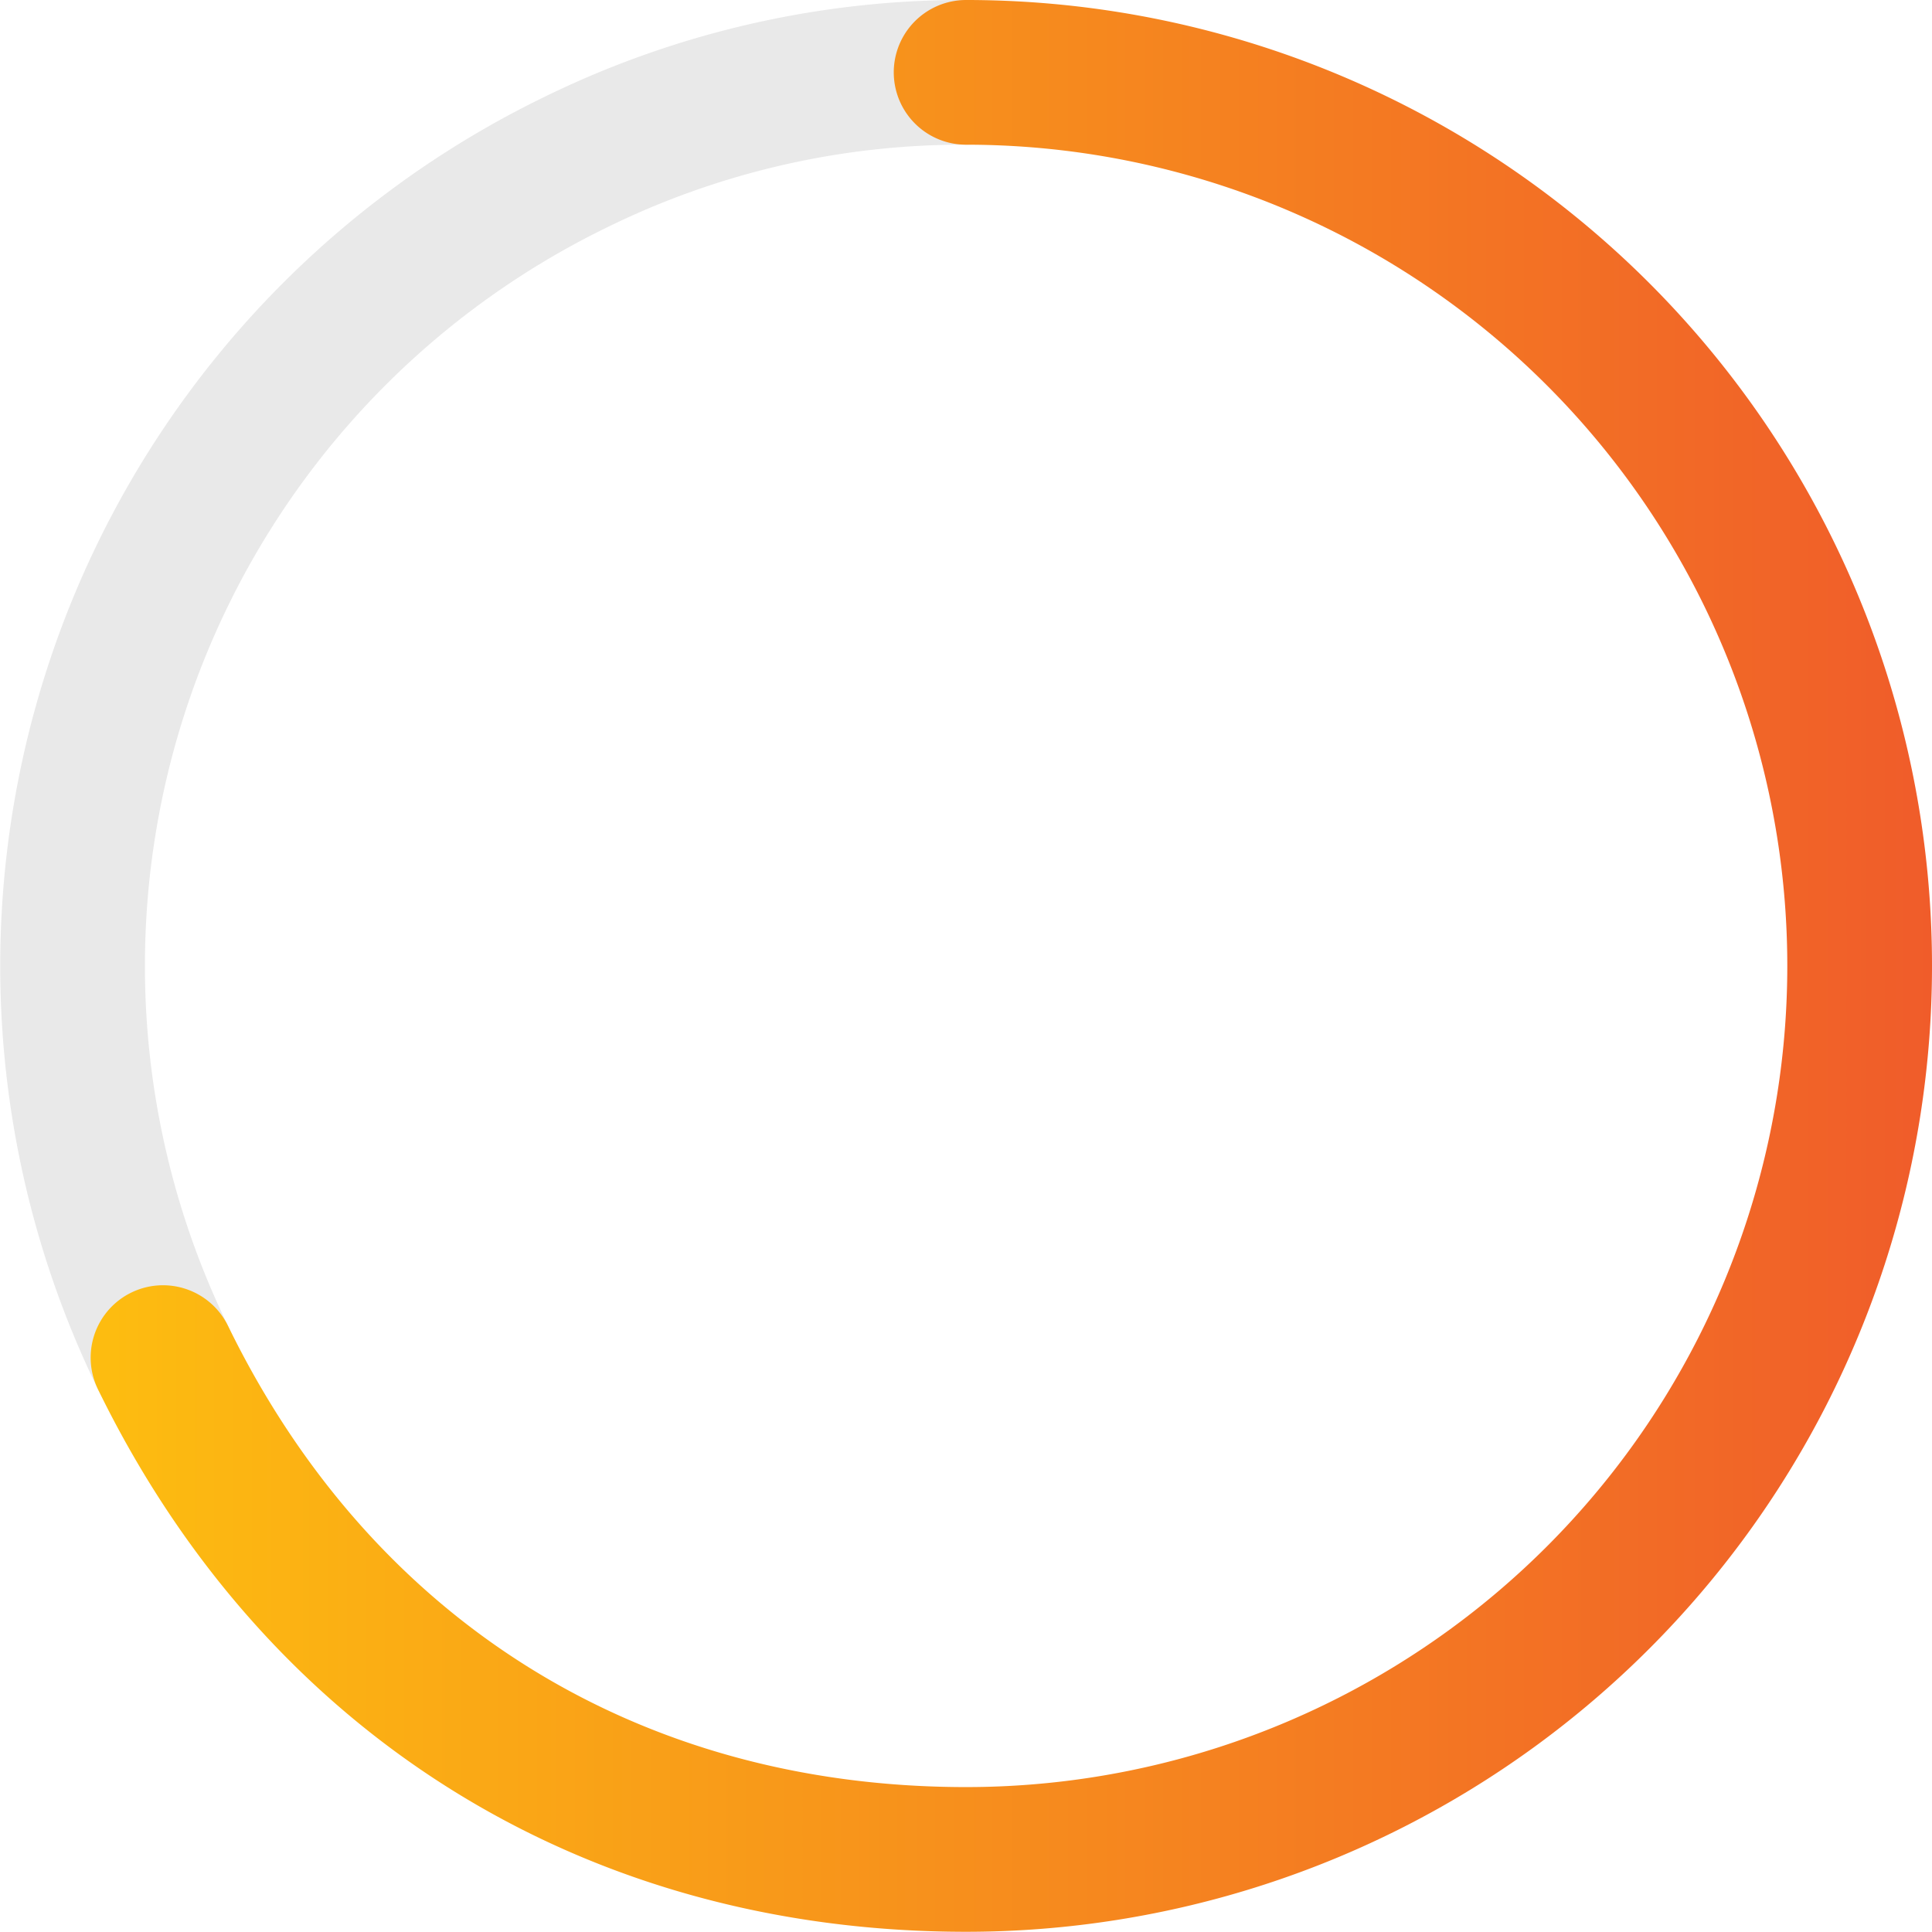
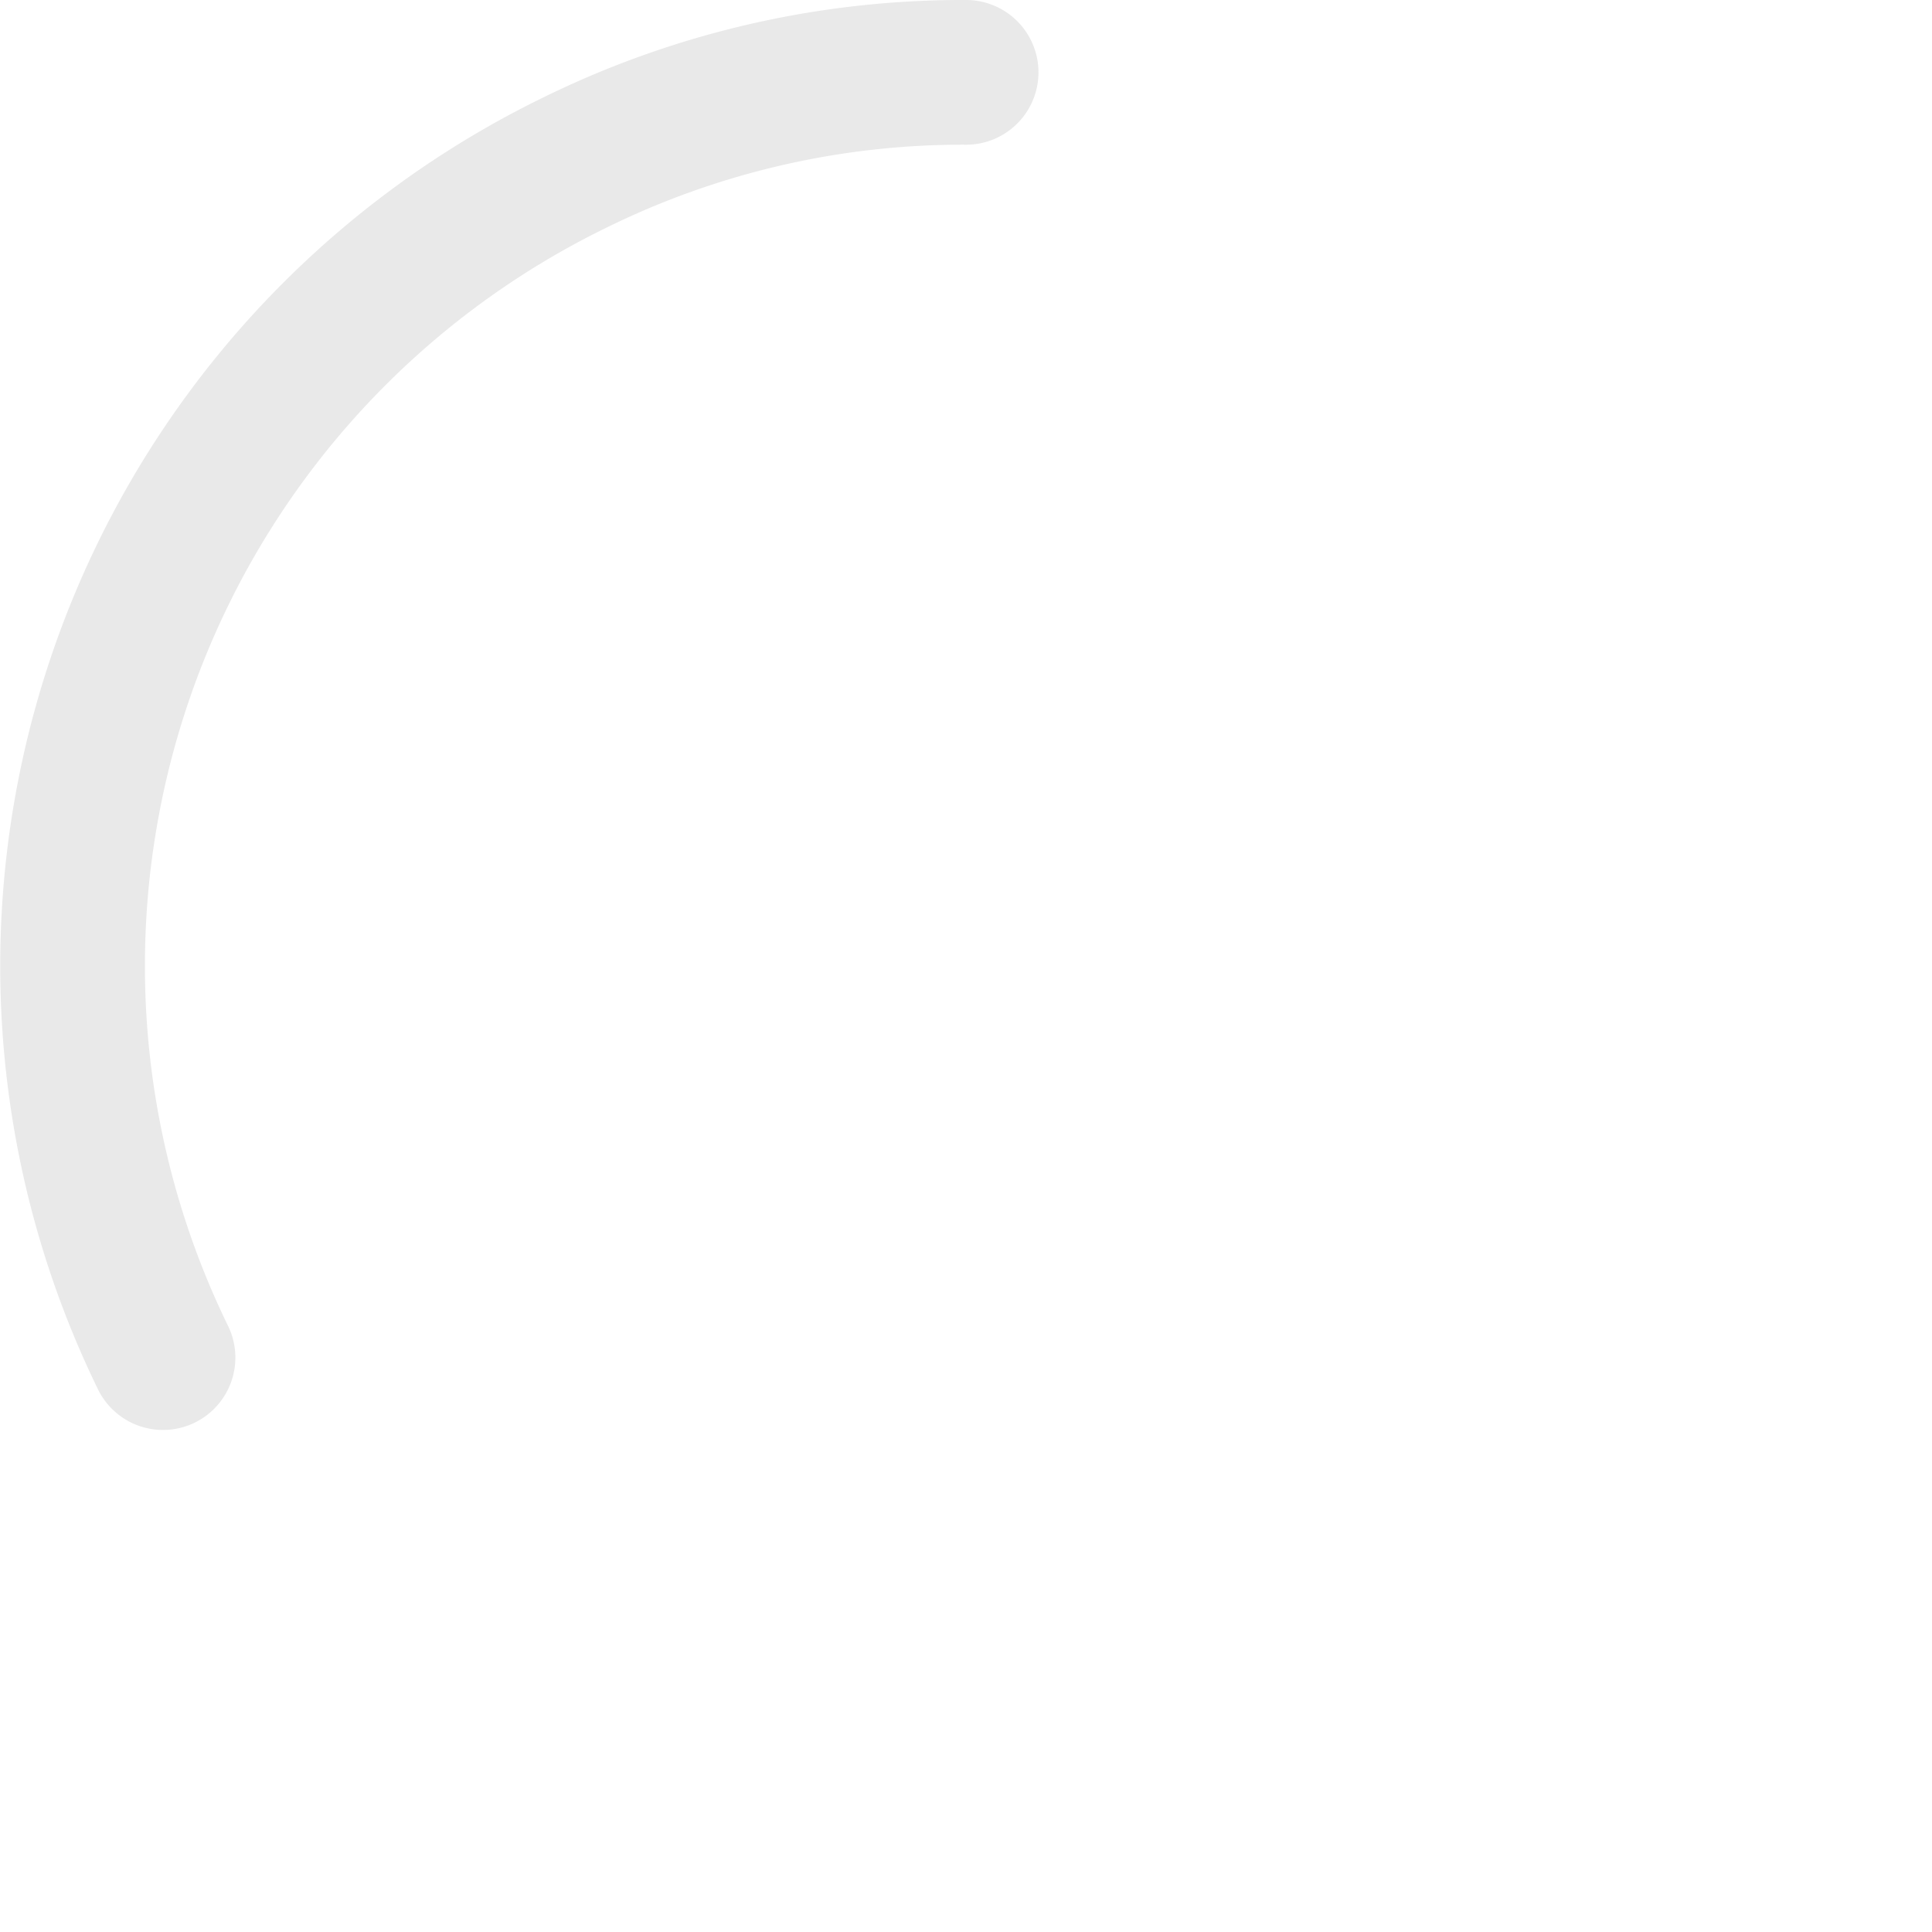
<svg xmlns="http://www.w3.org/2000/svg" viewBox="0 0 267.03 267">
  <defs>
    <style>.cls-1{opacity:0.2;}.cls-2,.cls-3{fill:none;stroke-linecap:round;stroke-linejoin:round;stroke-width:20px;}.cls-2{stroke:#909090;}.cls-3{stroke:url(#New_Gradient_Swatch);}</style>
    <linearGradient id="New_Gradient_Swatch" x1="12.53" y1="133.5" x2="267.03" y2="133.5" gradientUnits="userSpaceOnUse">
      <stop offset="0" stop-color="#fdbd10" />
      <stop offset="1" stop-color="#f05c2a" />
    </linearGradient>
  </defs>
  <title>Asset 4</title>
  <g id="Layer_2" data-name="Layer 2">
    <g id="Layer_1-2" data-name="Layer 1">
      <g class="cls-1">
        <path class="cls-2" d="M22.53,187.64A123.5,123.5,0,0,1,79.39,22.5,121.38,121.38,0,0,1,133.53,10" />
      </g>
-       <path class="cls-3" d="M133.53,10a123.5,123.5,0,1,1,0,247c-49.11,0-89.47-25.22-111-69.36" />
    </g>
  </g>
</svg>